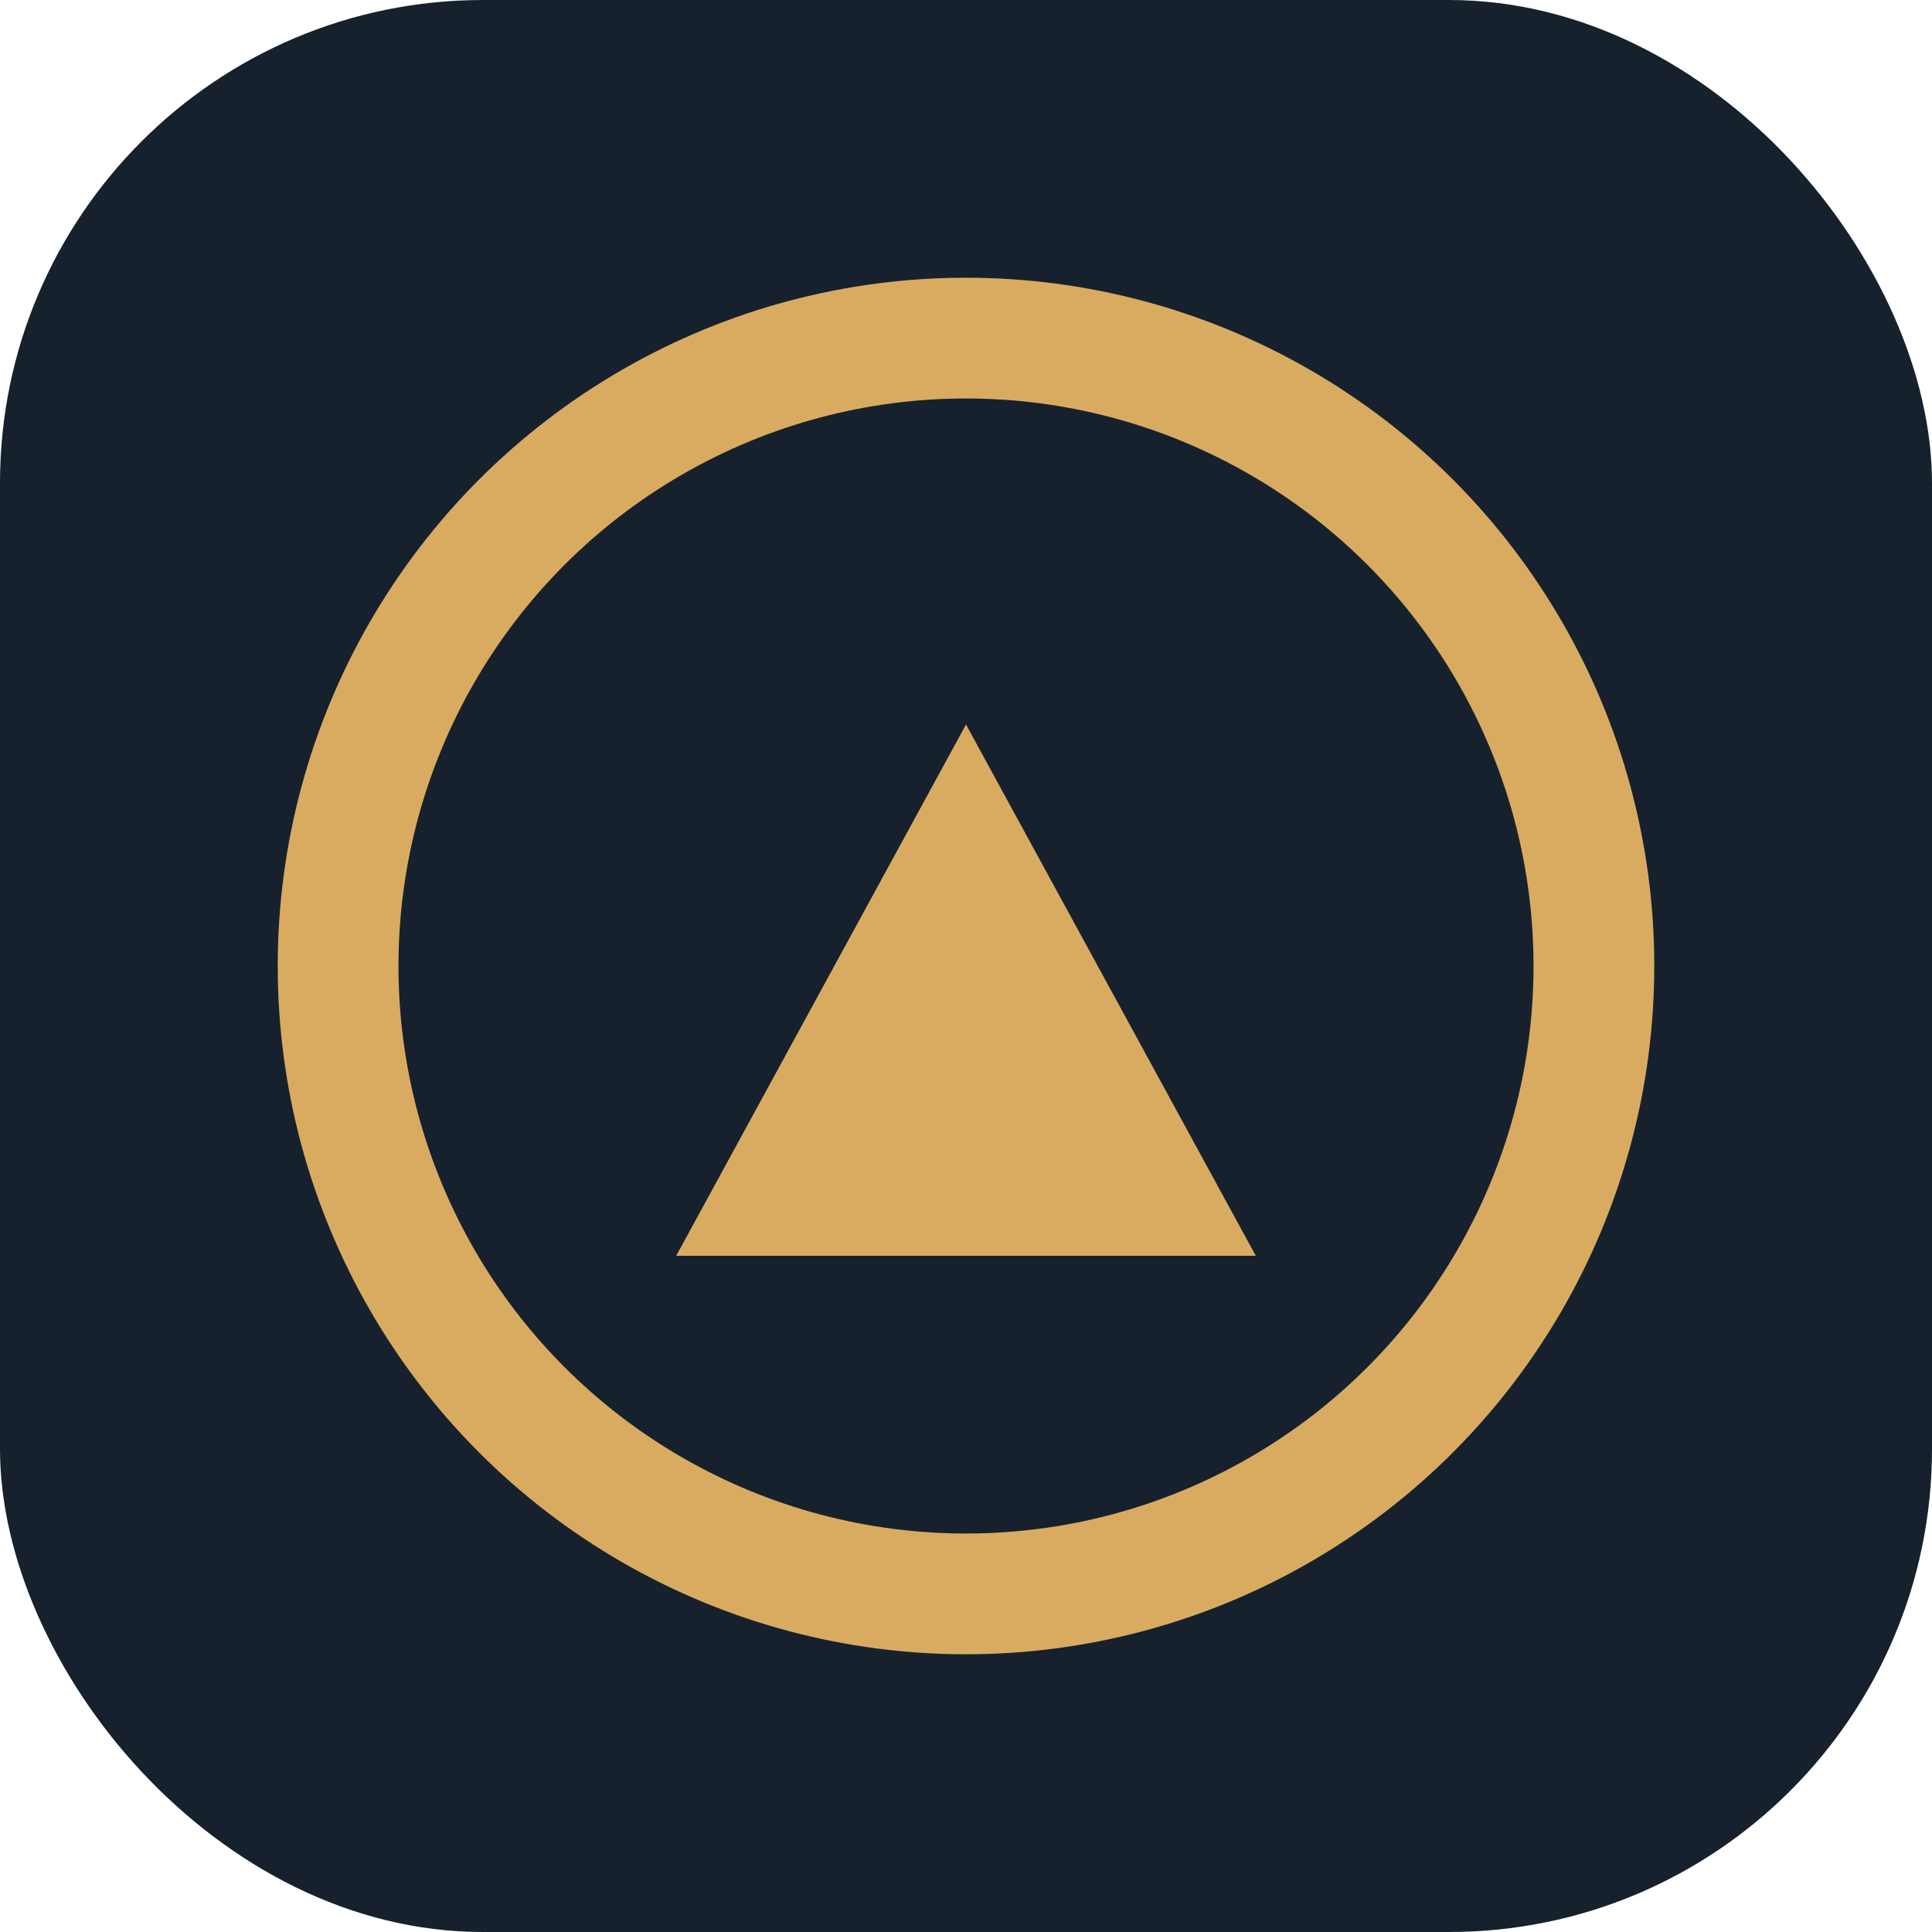
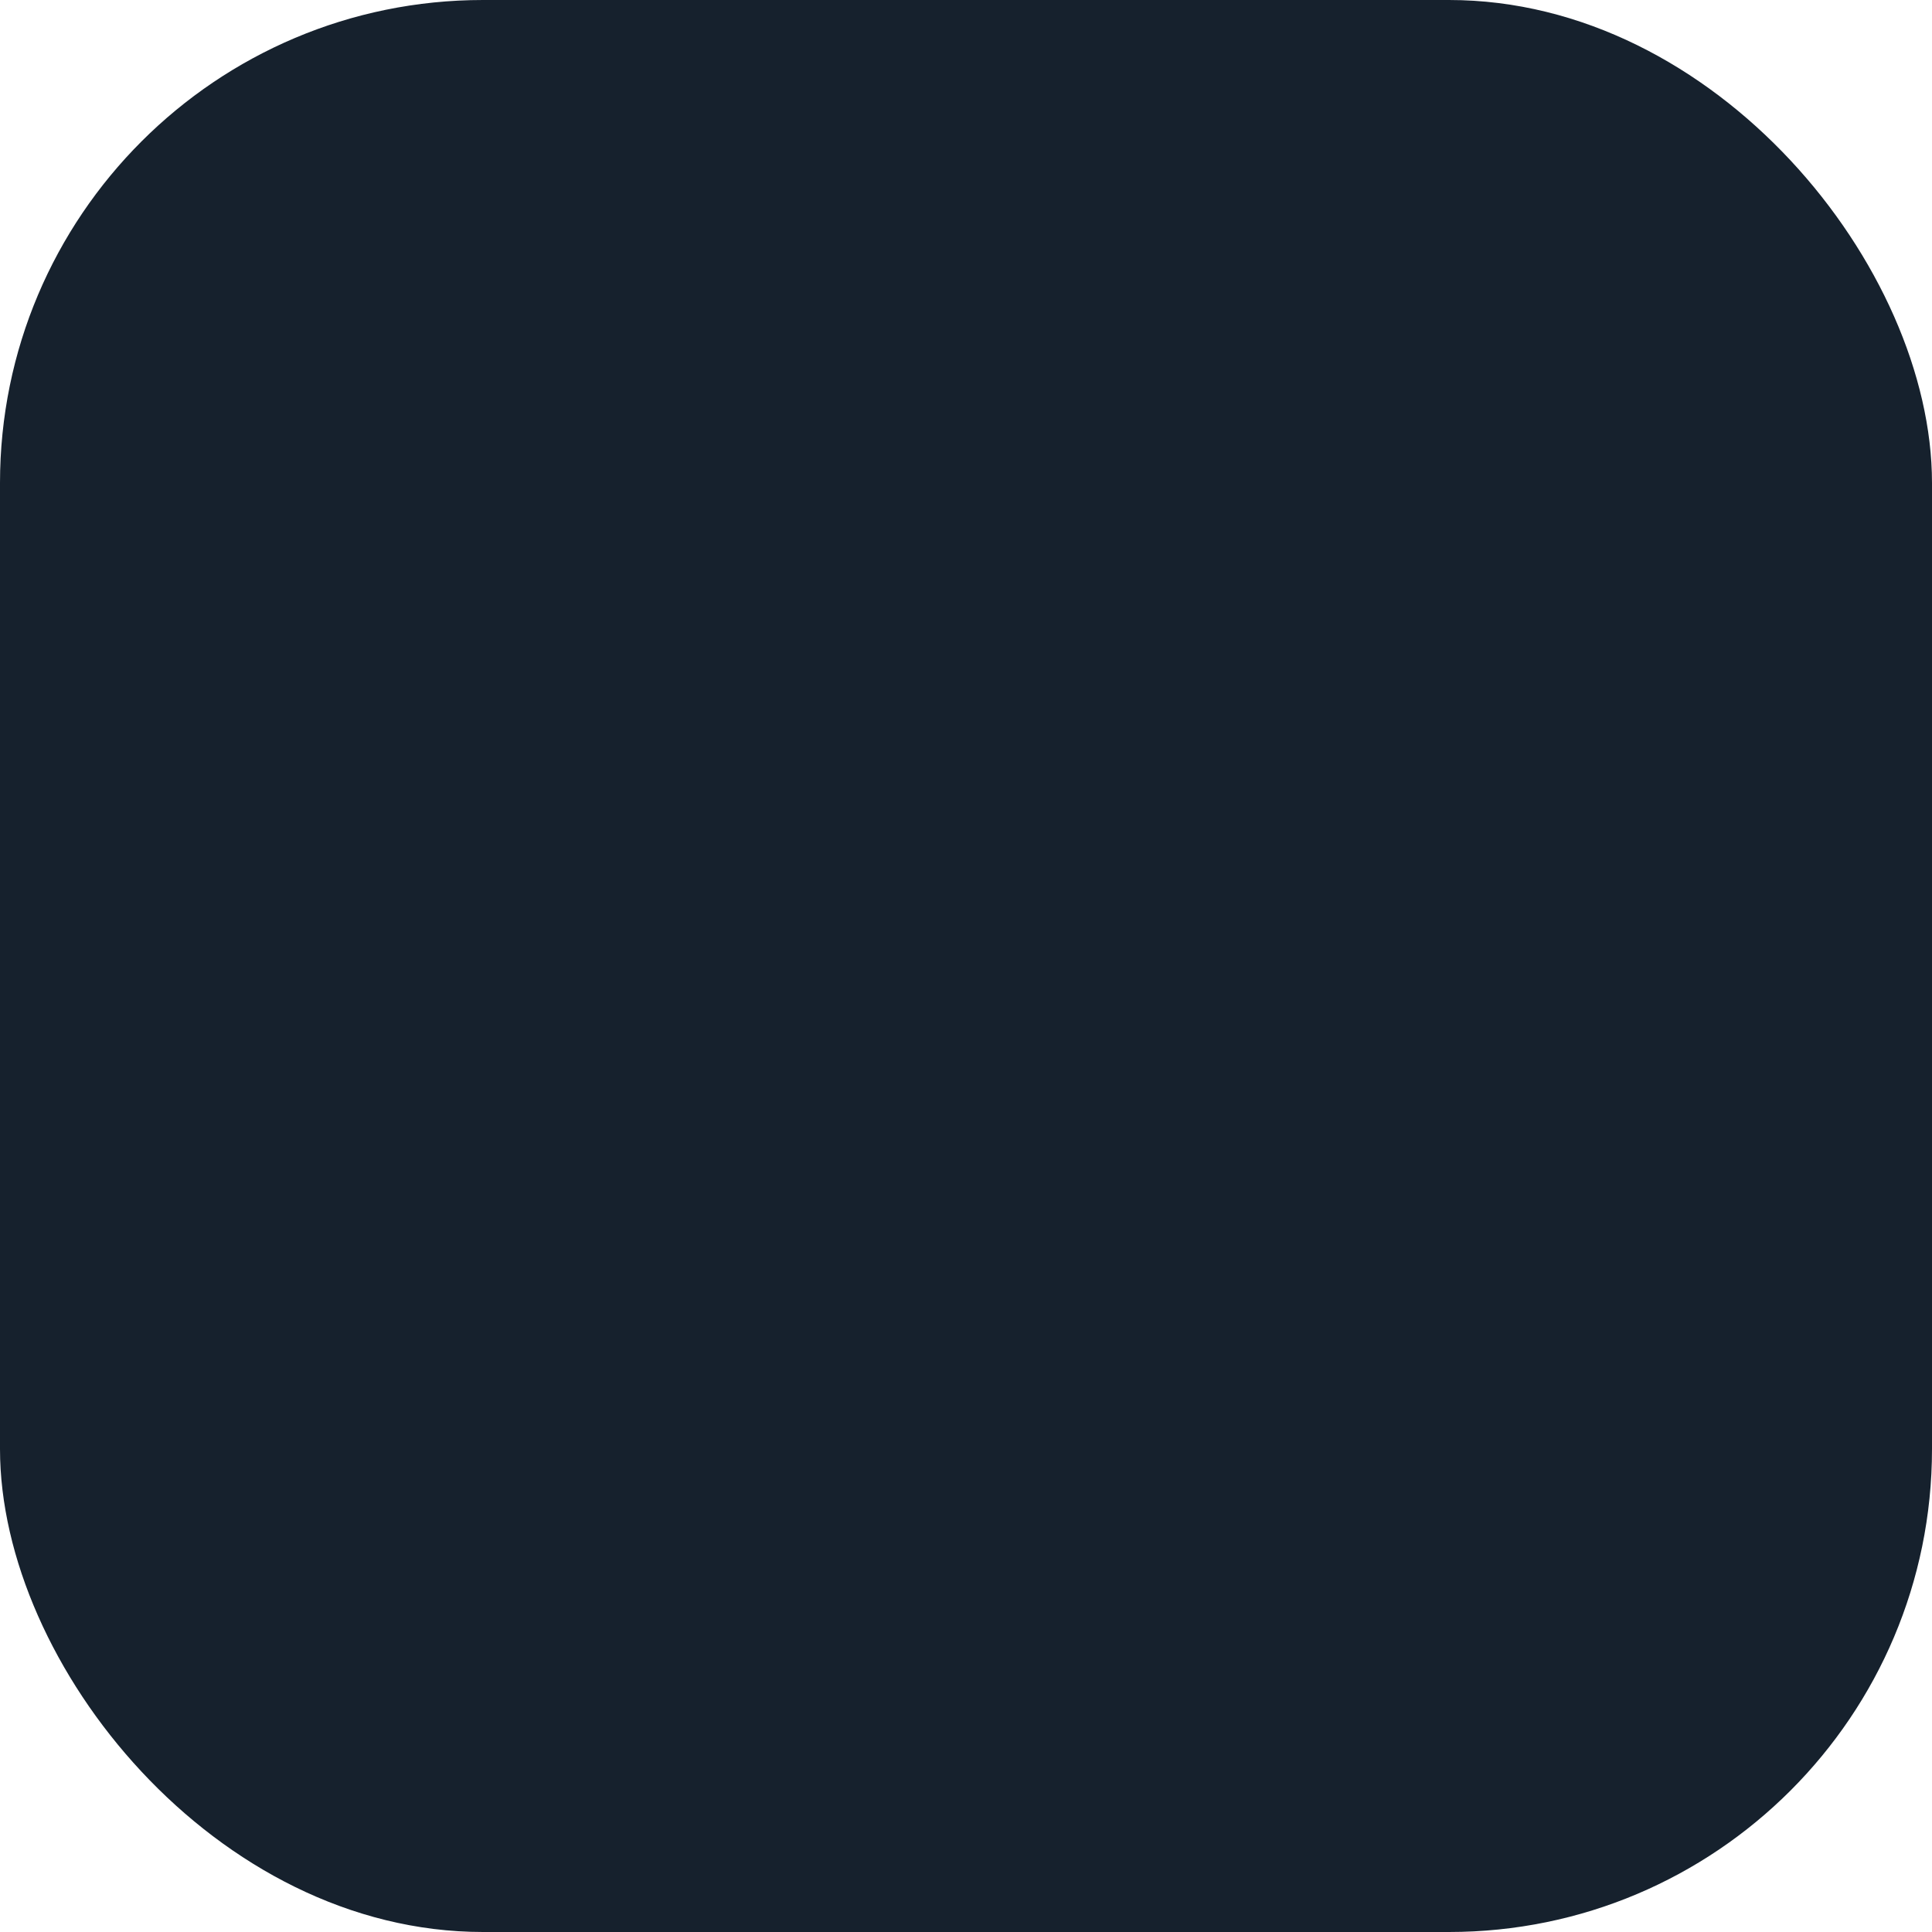
<svg xmlns="http://www.w3.org/2000/svg" width="40" height="40" viewBox="0 0 40 40">
  <rect width="40" height="40" rx="10" fill="#16212D" />
-   <circle cx="20" cy="20" r="13" fill="none" stroke="#D9AB61" stroke-width="2.5" />
-   <path d="M14 26l6-11 6 11z" fill="#D9AB61" />
</svg>